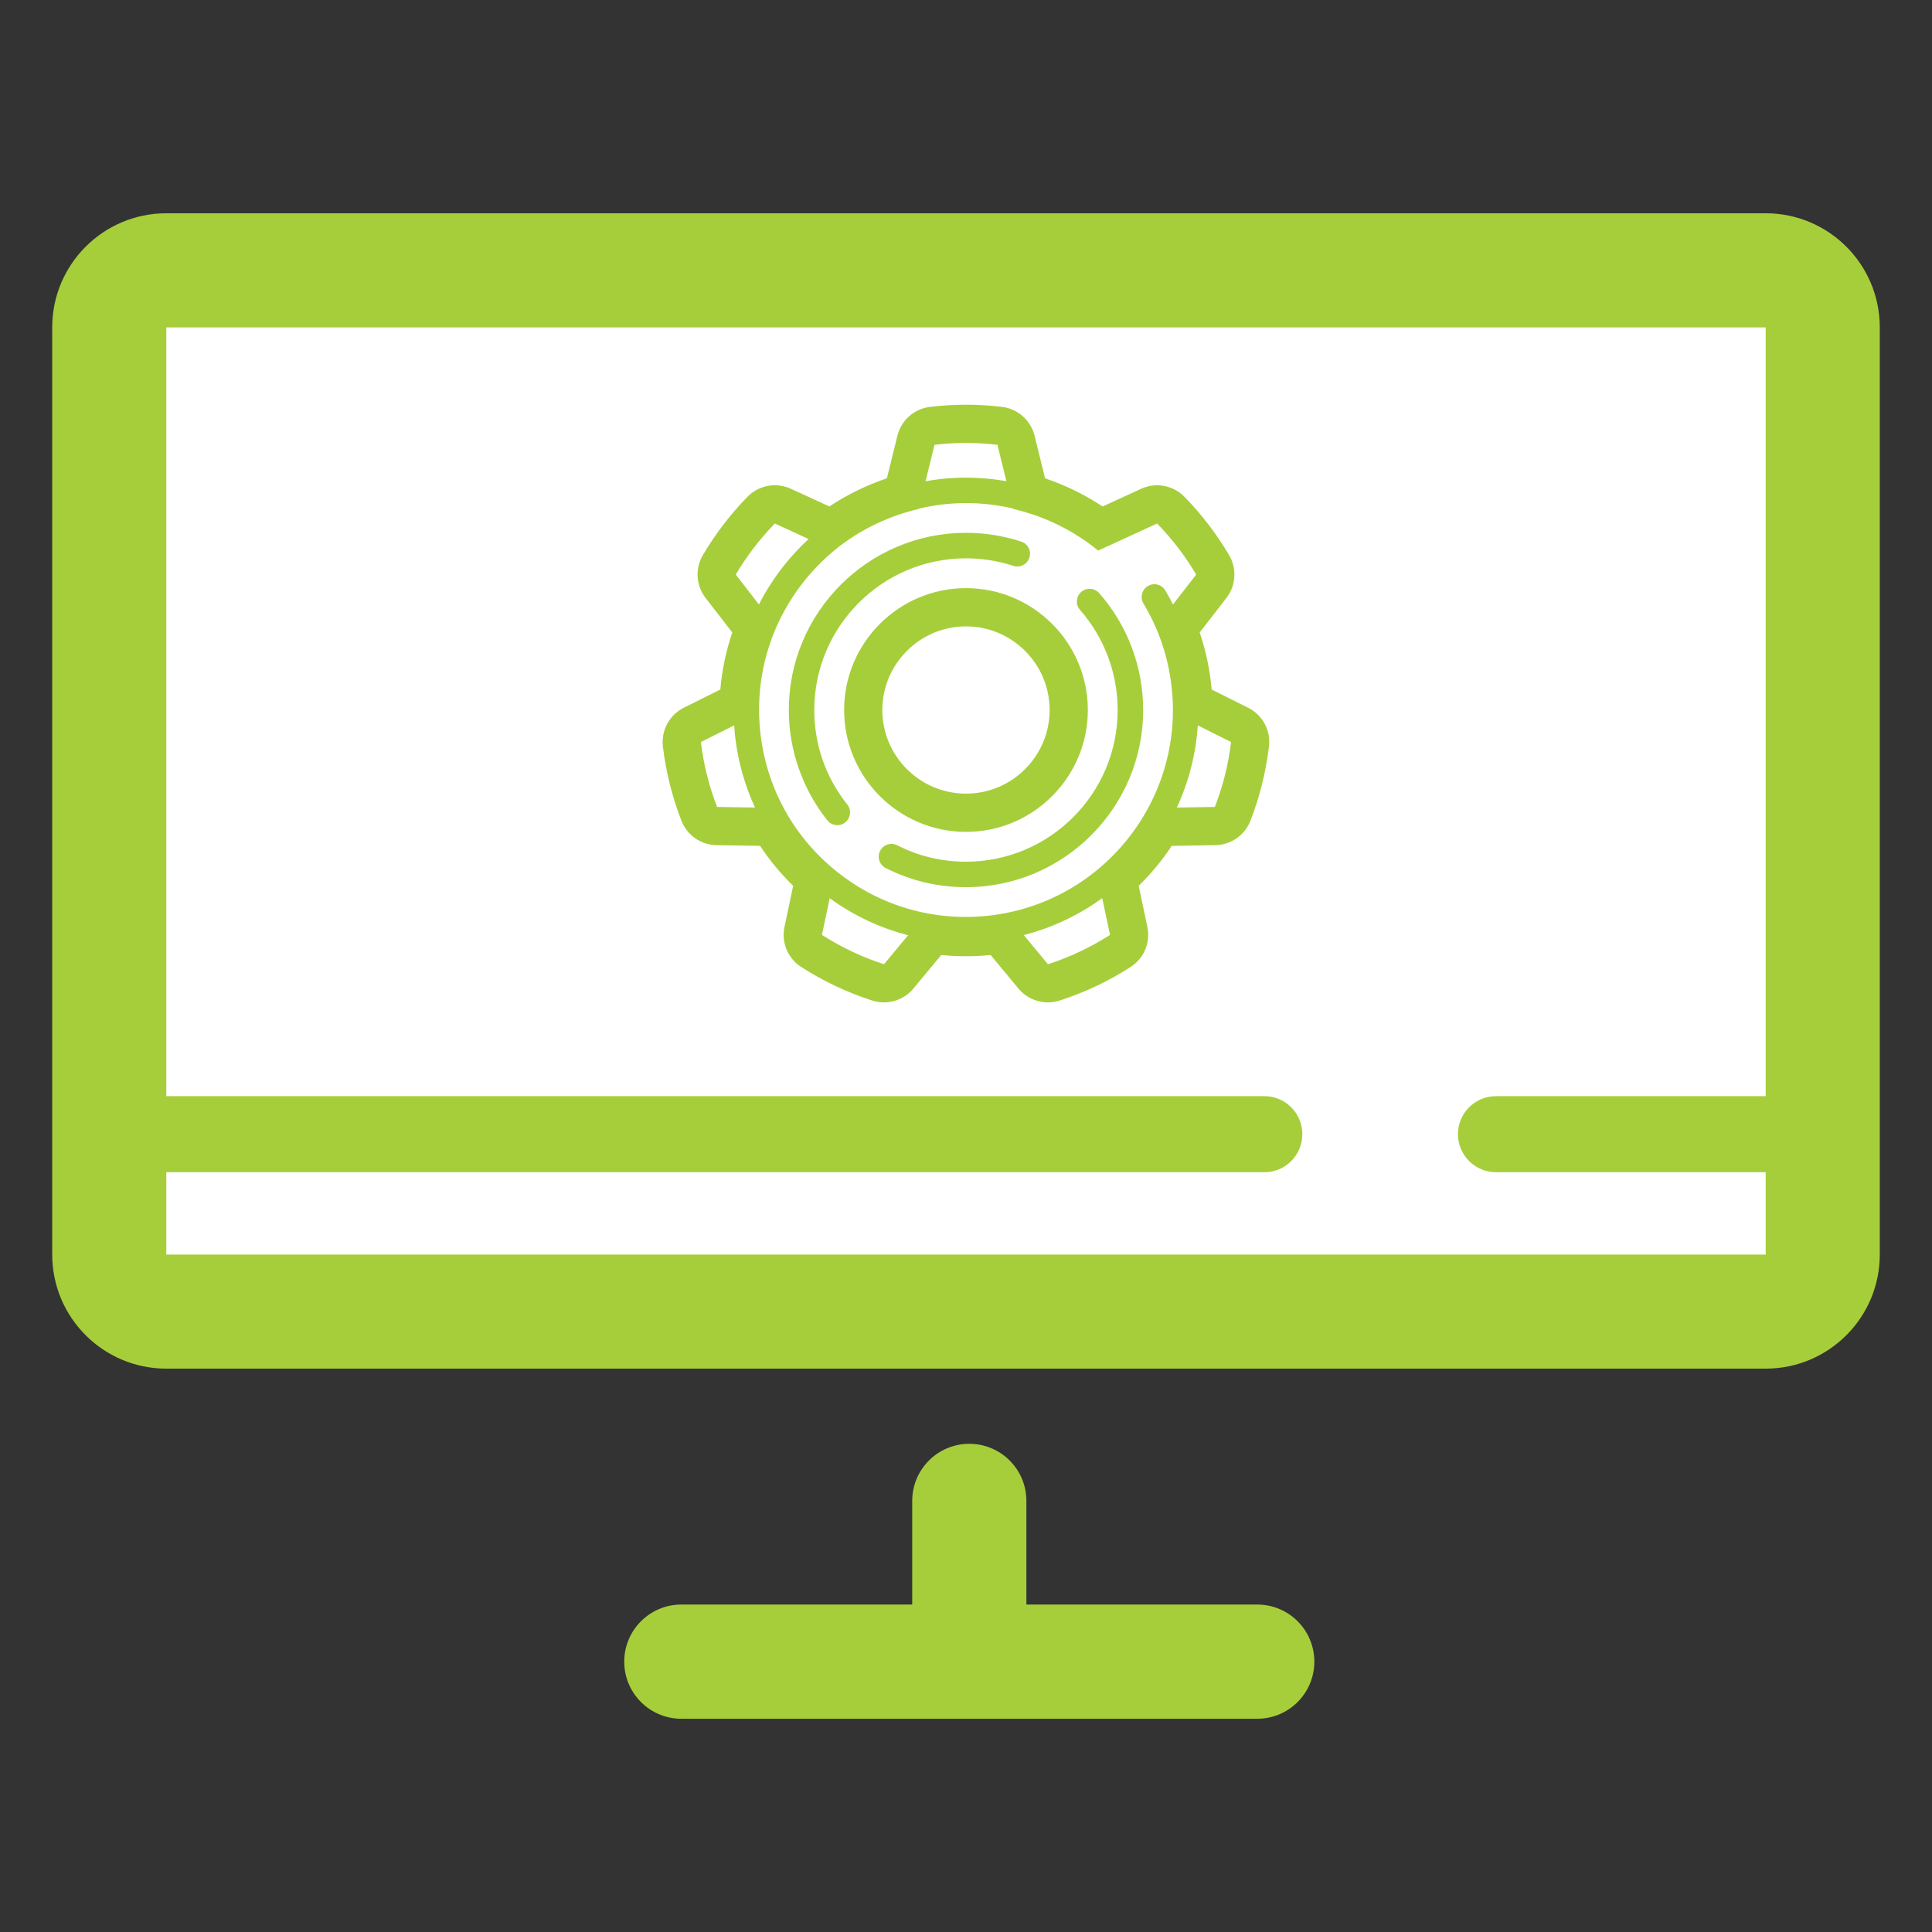
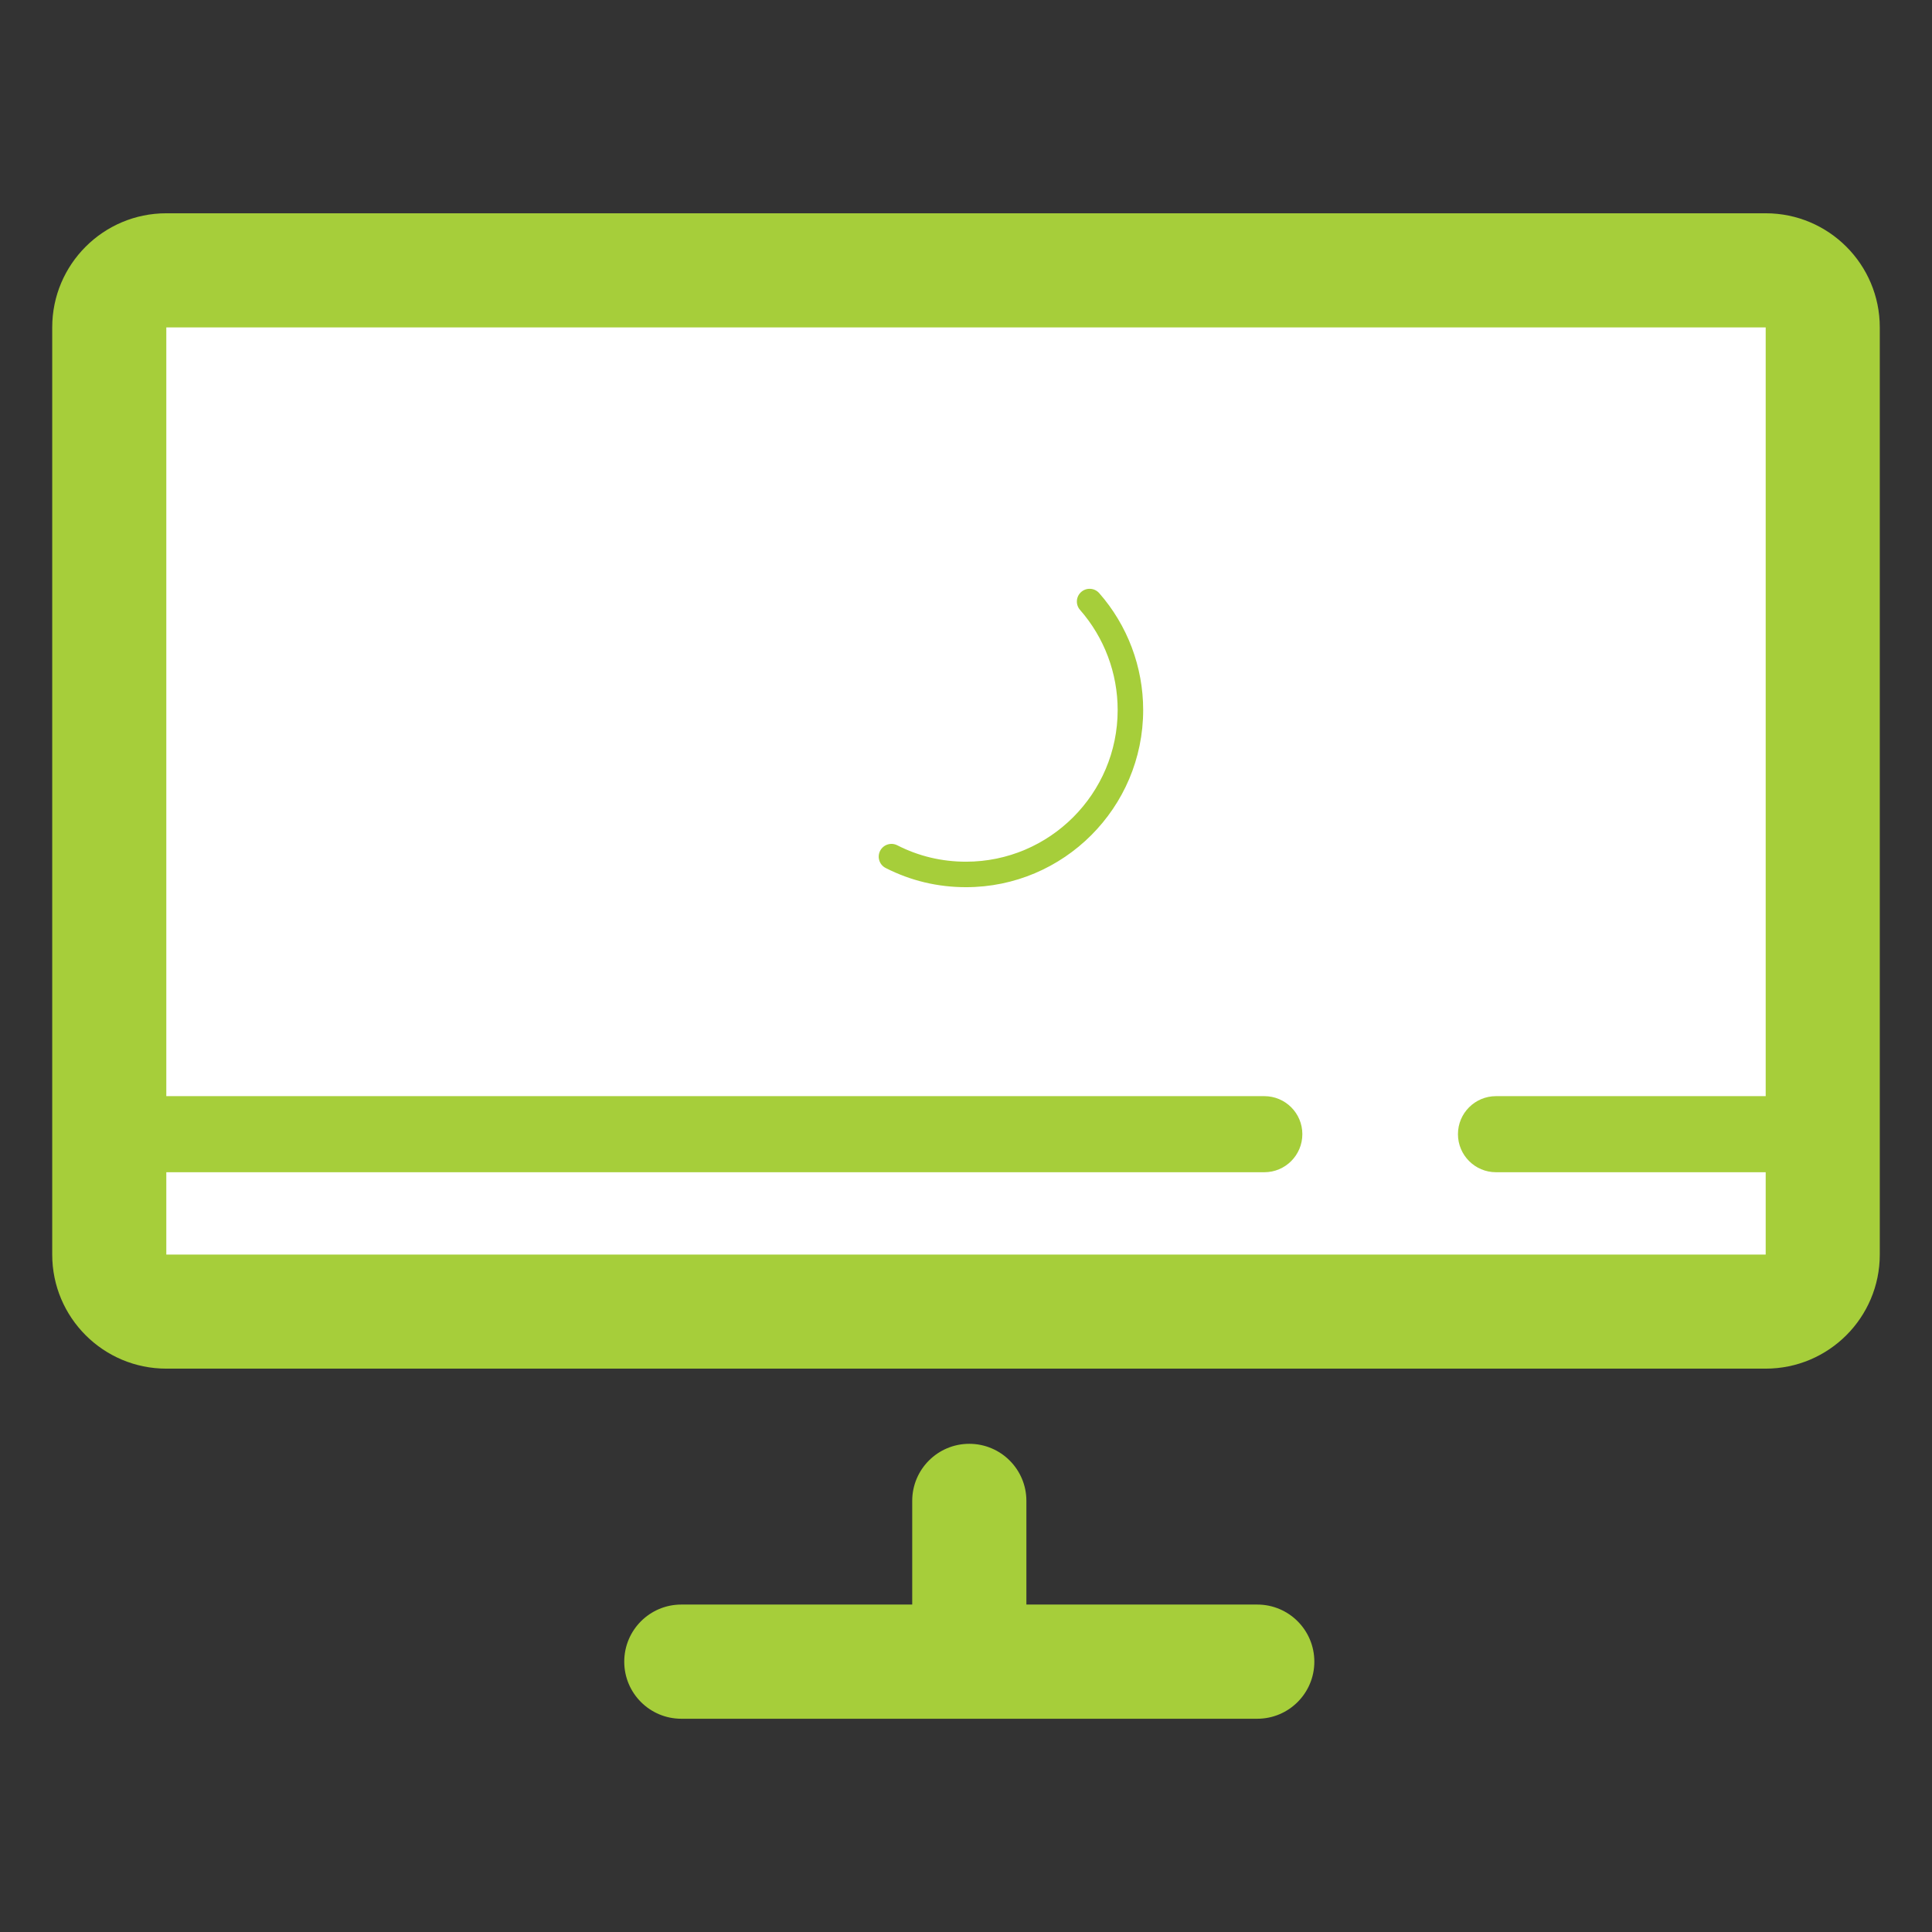
<svg xmlns="http://www.w3.org/2000/svg" version="1.1" id="Capa_1" x="0px" y="0px" width="74px" height="74px" viewBox="0 0 74 74" enable-background="new 0 0 74 74" xml:space="preserve">
  <rect x="0" y="0" width="74" height="74" fill="#333333" stroke="none" />
  <rect x="5.333" y="11.758" fill="#FFFFFF" width="63.334" height="37.075" />
  <g>
    <path fill="#A6CE3A" d="M-55.177-50.575h-54.749c-0.682,0-1.327,0.31-1.753,0.844c-0.426,0.533-0.586,1.23-0.437,1.896   l4.889,21.659c0,0.016-0.004,0.028-0.004,0.044c0,0.243,0.064,0.47,0.166,0.672l2.699,11.962c0.233,1.023,1.143,1.751,2.192,1.751   h39.248c1.05,0,1.96-0.728,2.191-1.751l7.749-34.337c0.15-0.666-0.011-1.363-0.438-1.896   C-53.849-50.265-54.494-50.575-55.177-50.575z M-90.42-16.238l-1.025-8.396h6.98v8.396H-90.42z M-91.812-27.628l-0.875-7.174h8.222   v7.174H-91.812z M-104.568-34.802h8.864l0.877,7.174h-8.121L-104.568-34.802z M-93.054-37.798l-1.012-8.285h9.6v8.285H-93.054z    M-97.082-46.083l1.012,8.285h-9.175l-1.87-8.285H-97.082z M-102.273-24.634h7.811l1.026,8.396h-6.941L-102.273-24.634z    M-64.722-16.238h-16.749v-8.396h10.196c0.827,0,1.498-0.671,1.498-1.498c0-0.826-0.671-1.496-1.498-1.496h-10.196v-7.174h13.202   c0.827,0,1.498-0.673,1.498-1.499c0-0.827-0.671-1.497-1.498-1.497h-13.202v-8.285h23.483L-64.722-16.238z" />
    <path fill="#A6CE3A" d="M-93.826-8.17c-4.133,0-7.496,3.361-7.496,7.495c0,4.133,3.363,7.494,7.496,7.494   c4.132,0,7.494-3.361,7.494-7.494C-86.332-4.809-89.694-8.17-93.826-8.17z M-93.826,2.328c-1.657,0-3.004-1.347-3.004-3.003   c0-1.657,1.347-3.004,3.004-3.004c1.654,0,3.001,1.347,3.001,3.004C-90.824,0.981-92.171,2.328-93.826,2.328z" />
    <path fill="#A6CE3A" d="M-71.274-8.17c-4.133,0-7.496,3.361-7.496,7.495c0,4.133,3.363,7.494,7.496,7.494   c4.134,0,7.495-3.361,7.495-7.494C-63.779-4.809-67.141-8.17-71.274-8.17z M-71.274,2.328c-1.655,0-3.003-1.347-3.003-3.003   c0-1.657,1.348-3.004,3.003-3.004c1.657,0,3.004,1.347,3.004,3.004C-68.271,0.981-69.617,2.328-71.274,2.328z" />
-     <path fill="#A6CE3A" d="M-53.247-58.034h-56.443l-1.136-5.033c-0.012-0.056-0.037-0.106-0.054-0.162   c-0.025-0.083-0.047-0.166-0.081-0.244c-0.03-0.066-0.067-0.125-0.103-0.188c-0.036-0.064-0.068-0.131-0.111-0.19   c-0.041-0.062-0.091-0.114-0.137-0.169c-0.048-0.055-0.092-0.112-0.144-0.163c-0.047-0.046-0.1-0.083-0.15-0.123   c-0.062-0.052-0.122-0.104-0.19-0.148c-0.047-0.031-0.099-0.054-0.148-0.08c-0.078-0.043-0.154-0.087-0.237-0.121   c-0.052-0.02-0.106-0.032-0.161-0.048c-0.084-0.028-0.167-0.056-0.257-0.073c-0.068-0.013-0.139-0.015-0.209-0.022   s-0.137-0.021-0.208-0.021h-7.738c-1.24,0-2.246,1.005-2.246,2.247c0,1.241,1.005,2.246,2.246,2.246h5.941l1.136,5.033   c0.029,0.13,0.07,0.257,0.121,0.376c0.004,0.01,0.011,0.019,0.017,0.03c0.05,0.118,0.112,0.229,0.18,0.334   c0.023,0.033,0.049,0.063,0.073,0.096c0.058,0.077,0.116,0.152,0.182,0.221c0.035,0.035,0.072,0.067,0.108,0.101   c0.063,0.057,0.128,0.112,0.197,0.162c0.044,0.032,0.088,0.061,0.134,0.089c0.071,0.044,0.144,0.083,0.217,0.119   c0.048,0.024,0.097,0.046,0.147,0.066c0.086,0.033,0.176,0.06,0.266,0.083c0.043,0.011,0.083,0.024,0.126,0.033   c0.137,0.026,0.277,0.042,0.421,0.042c0.002,0,0.004,0,0.006,0h58.234c1.241,0,2.247-1.005,2.247-2.246   S-52.006-58.034-53.247-58.034z" />
  </g>
  <g>
    <path fill="#A6CE3A" d="M48.156,61.458h-8.843v-3.972c0-1.207-0.979-2.185-2.188-2.185c-1.206,0-2.185,0.978-2.185,2.185v3.972   h-8.844c-1.208,0-2.186,0.979-2.186,2.188c0,1.207,0.978,2.186,2.186,2.186h22.059c1.209,0,2.187-0.979,2.187-2.186   C50.343,62.437,49.365,61.458,48.156,61.458z" />
    <path fill="#A6CE3A" d="M67.63,8.169H6.37C3.957,8.169,2,10.126,2,12.54v35.512c0,2.413,1.957,4.37,4.37,4.37h61.26   c2.412,0,4.37-1.957,4.37-4.37V12.54C72,10.126,70.042,8.169,67.63,8.169z M6.37,48.052v-3.153h42.057   c0.804,0,1.456-0.653,1.456-1.458s-0.652-1.456-1.456-1.456H6.37V12.54h61.26v29.445H57.301c-0.805,0-1.458,0.651-1.458,1.456   s0.653,1.458,1.458,1.458H67.63v3.153H6.37z" />
  </g>
  <g>
    <rect x="107.832" y="16.174" fill="#FFFFFF" width="16.505" height="28.301" />
    <g>
      <path fill="#A6CE3A" d="M124.075,14.661h-15.981c-1.083,0-1.961,0.878-1.961,1.961v27.404c0,1.083,0.878,1.962,1.961,1.962h15.981    c1.083,0,1.961-0.879,1.961-1.962V16.622C126.036,15.539,125.158,14.661,124.075,14.661z M124.075,44.026h-15.981V16.622h15.981    V44.026z" />
      <circle fill="#A6CE3A" cx="116.084" cy="41.229" r="1.409" />
      <path fill="#A6CE3A" d="M110.277,35.188c0.361,0,0.653-0.293,0.653-0.654V22.016h10.308v2.133c0,0.361,0.292,0.653,0.653,0.653    s0.653-0.292,0.653-0.653v-2.787c0-0.361-0.292-0.653-0.653-0.653h-11.614c-0.361,0-0.653,0.292-0.653,0.653v13.173    C109.624,34.896,109.916,35.188,110.277,35.188z" />
      <path fill="#A6CE3A" d="M110.277,38.135h11.614c0.361,0,0.653-0.293,0.653-0.654V27.3c0-0.361-0.292-0.653-0.653-0.653    s-0.653,0.292-0.653,0.653v9.528h-10.961c-0.361,0-0.653,0.292-0.653,0.652C109.624,37.842,109.916,38.135,110.277,38.135z" />
      <path fill="#A6CE3A" d="M114.109,19.321h3.949c0.361,0,0.653-0.293,0.653-0.654s-0.292-0.653-0.653-0.653h-3.949    c-0.36,0-0.653,0.292-0.653,0.653S113.749,19.321,114.109,19.321z" />
    </g>
  </g>
  <g>
-     <path fill="#A6CE3A" d="M32.332,27.195c0,2.573,2.094,4.668,4.668,4.668c2.573,0,4.667-2.095,4.667-4.668S39.573,22.527,37,22.527   C34.426,22.527,32.332,24.622,32.332,27.195z M40.203,27.195c0,1.767-1.437,3.203-3.203,3.203c-1.767,0-3.204-1.437-3.204-3.203   c0-1.766,1.437-3.203,3.204-3.203C38.766,23.992,40.203,25.43,40.203,27.195z" />
-     <path fill="#A6CE3A" d="M47.809,27.11l-1.4-0.699c-0.064-0.746-0.218-1.478-0.458-2.186l1.023-1.321   c0.367-0.474,0.408-1.124,0.104-1.641c-0.478-0.81-1.053-1.562-1.71-2.235c-0.282-0.288-0.662-0.441-1.049-0.441   c-0.206,0-0.415,0.044-0.61,0.134l-1.476,0.678c-0.684-0.452-1.427-0.816-2.204-1.078l-0.403-1.633   c-0.146-0.593-0.645-1.032-1.251-1.104c-0.467-0.055-0.929-0.083-1.375-0.083c-0.446,0-0.909,0.028-1.376,0.083   c-0.606,0.071-1.105,0.511-1.251,1.104L33.97,18.32c-0.777,0.262-1.521,0.626-2.204,1.078l-1.476-0.678   c-0.196-0.09-0.404-0.134-0.61-0.134c-0.387,0-0.767,0.153-1.049,0.441c-0.657,0.673-1.232,1.425-1.71,2.235   c-0.304,0.517-0.263,1.167,0.104,1.641l1.023,1.321c-0.24,0.708-0.394,1.439-0.458,2.186l-1.4,0.699   c-0.553,0.277-0.873,0.87-0.8,1.484c0.116,0.975,0.356,1.932,0.711,2.845c0.216,0.555,0.746,0.923,1.341,0.934l1.671,0.027   c0.367,0.554,0.79,1.065,1.267,1.531l-0.333,1.572c-0.126,0.596,0.129,1.207,0.642,1.536c0.849,0.546,1.765,0.979,2.72,1.286   c0.147,0.047,0.299,0.07,0.449,0.07c0.428,0,0.844-0.188,1.128-0.53l1.066-1.285c0.314,0.031,0.63,0.047,0.946,0.047   c0.315,0,0.631-0.016,0.945-0.047l1.066,1.285c0.283,0.342,0.699,0.53,1.127,0.53c0.15,0,0.301-0.023,0.449-0.07   c0.955-0.308,1.871-0.74,2.72-1.286c0.513-0.329,0.768-0.94,0.642-1.536l-0.333-1.572c0.477-0.466,0.9-0.978,1.267-1.531   l1.671-0.027c0.595-0.011,1.125-0.379,1.341-0.933c0.355-0.913,0.596-1.87,0.711-2.846C48.682,27.98,48.361,27.388,47.809,27.11z    M42.062,21.089l2.258-1.037c0.574,0.588,1.077,1.244,1.496,1.956l-0.887,1.144c-0.092-0.182-0.189-0.361-0.295-0.537   c-0.138-0.231-0.439-0.307-0.669-0.168c-0.231,0.14-0.306,0.439-0.167,0.671c0.585,0.975,0.948,2.048,1.077,3.189   c0.49,4.342-2.644,8.272-6.985,8.763c-2.104,0.237-4.174-0.358-5.829-1.678c-1.655-1.319-2.697-3.204-2.935-5.308   c-0.238-2.104,0.359-4.174,1.678-5.828c0.406-0.51,0.867-0.961,1.37-1.348c0.013-0.011,0.026-0.021,0.039-0.031   c0.057-0.042,0.114-0.083,0.172-0.124c0.831-0.588,1.78-1.021,2.805-1.259l0.004-0.013c0.3-0.07,0.607-0.125,0.918-0.161   c0.911-0.103,1.815-0.049,2.696,0.158l0.004,0.016C40.024,19.774,41.131,20.328,42.062,21.089z M35.795,17.038   c0.395-0.046,0.797-0.072,1.205-0.072s0.809,0.026,1.204,0.072l0.343,1.392c-0.836-0.147-1.688-0.176-2.546-0.079   c-0.185,0.021-0.368,0.05-0.55,0.082L35.795,17.038z M29.679,20.052l1.292,0.594c-0.333,0.307-0.644,0.641-0.932,1.001   c-0.377,0.474-0.701,0.978-0.971,1.504l-0.886-1.143C28.603,21.296,29.105,20.64,29.679,20.052z M26.846,28.421l1.273-0.636   c0.009,0.136,0.021,0.271,0.036,0.408c0.108,0.963,0.37,1.884,0.764,2.738l-1.452-0.023C27.161,30.121,26.949,29.288,26.846,28.421   z M31.482,35.808l0.297-1.404c0.916,0.665,1.932,1.142,3.003,1.417l-0.922,1.111C33.014,36.659,32.216,36.278,31.482,35.808z    M40.139,36.932l-0.927-1.117c1.105-0.282,2.12-0.77,3.006-1.414l0.298,1.407C41.783,36.279,40.985,36.659,40.139,36.932z    M46.531,30.908l-1.456,0.023c0.453-0.974,0.73-2.038,0.803-3.147l1.275,0.637C47.05,29.288,46.838,30.121,46.531,30.908z" />
-     <path fill="#A6CE3A" d="M30.213,27.195c0,1.531,0.524,3.031,1.476,4.226c0.097,0.121,0.239,0.185,0.382,0.185   c0.107,0,0.214-0.035,0.304-0.106c0.21-0.168,0.245-0.476,0.077-0.687c-0.826-1.037-1.263-2.288-1.263-3.617   c0-3.204,2.606-5.811,5.81-5.811c0.62,0,1.229,0.098,1.813,0.288c0.257,0.085,0.532-0.056,0.616-0.312   c0.084-0.257-0.055-0.532-0.312-0.616c-0.682-0.223-1.395-0.337-2.117-0.337C33.258,20.408,30.213,23.453,30.213,27.195z" />
    <path fill="#A6CE3A" d="M42.809,27.195c0,3.203-2.606,5.81-5.809,5.81c-0.928,0-1.815-0.211-2.633-0.629   c-0.24-0.122-0.535-0.026-0.657,0.214c-0.122,0.24-0.027,0.534,0.213,0.656c0.958,0.488,1.993,0.735,3.077,0.735   c3.741,0,6.786-3.044,6.786-6.786c0-1.649-0.598-3.239-1.684-4.477c-0.178-0.202-0.486-0.222-0.689-0.045   c-0.203,0.179-0.223,0.487-0.044,0.689C42.297,24.422,42.809,25.783,42.809,27.195z" />
  </g>
</svg>